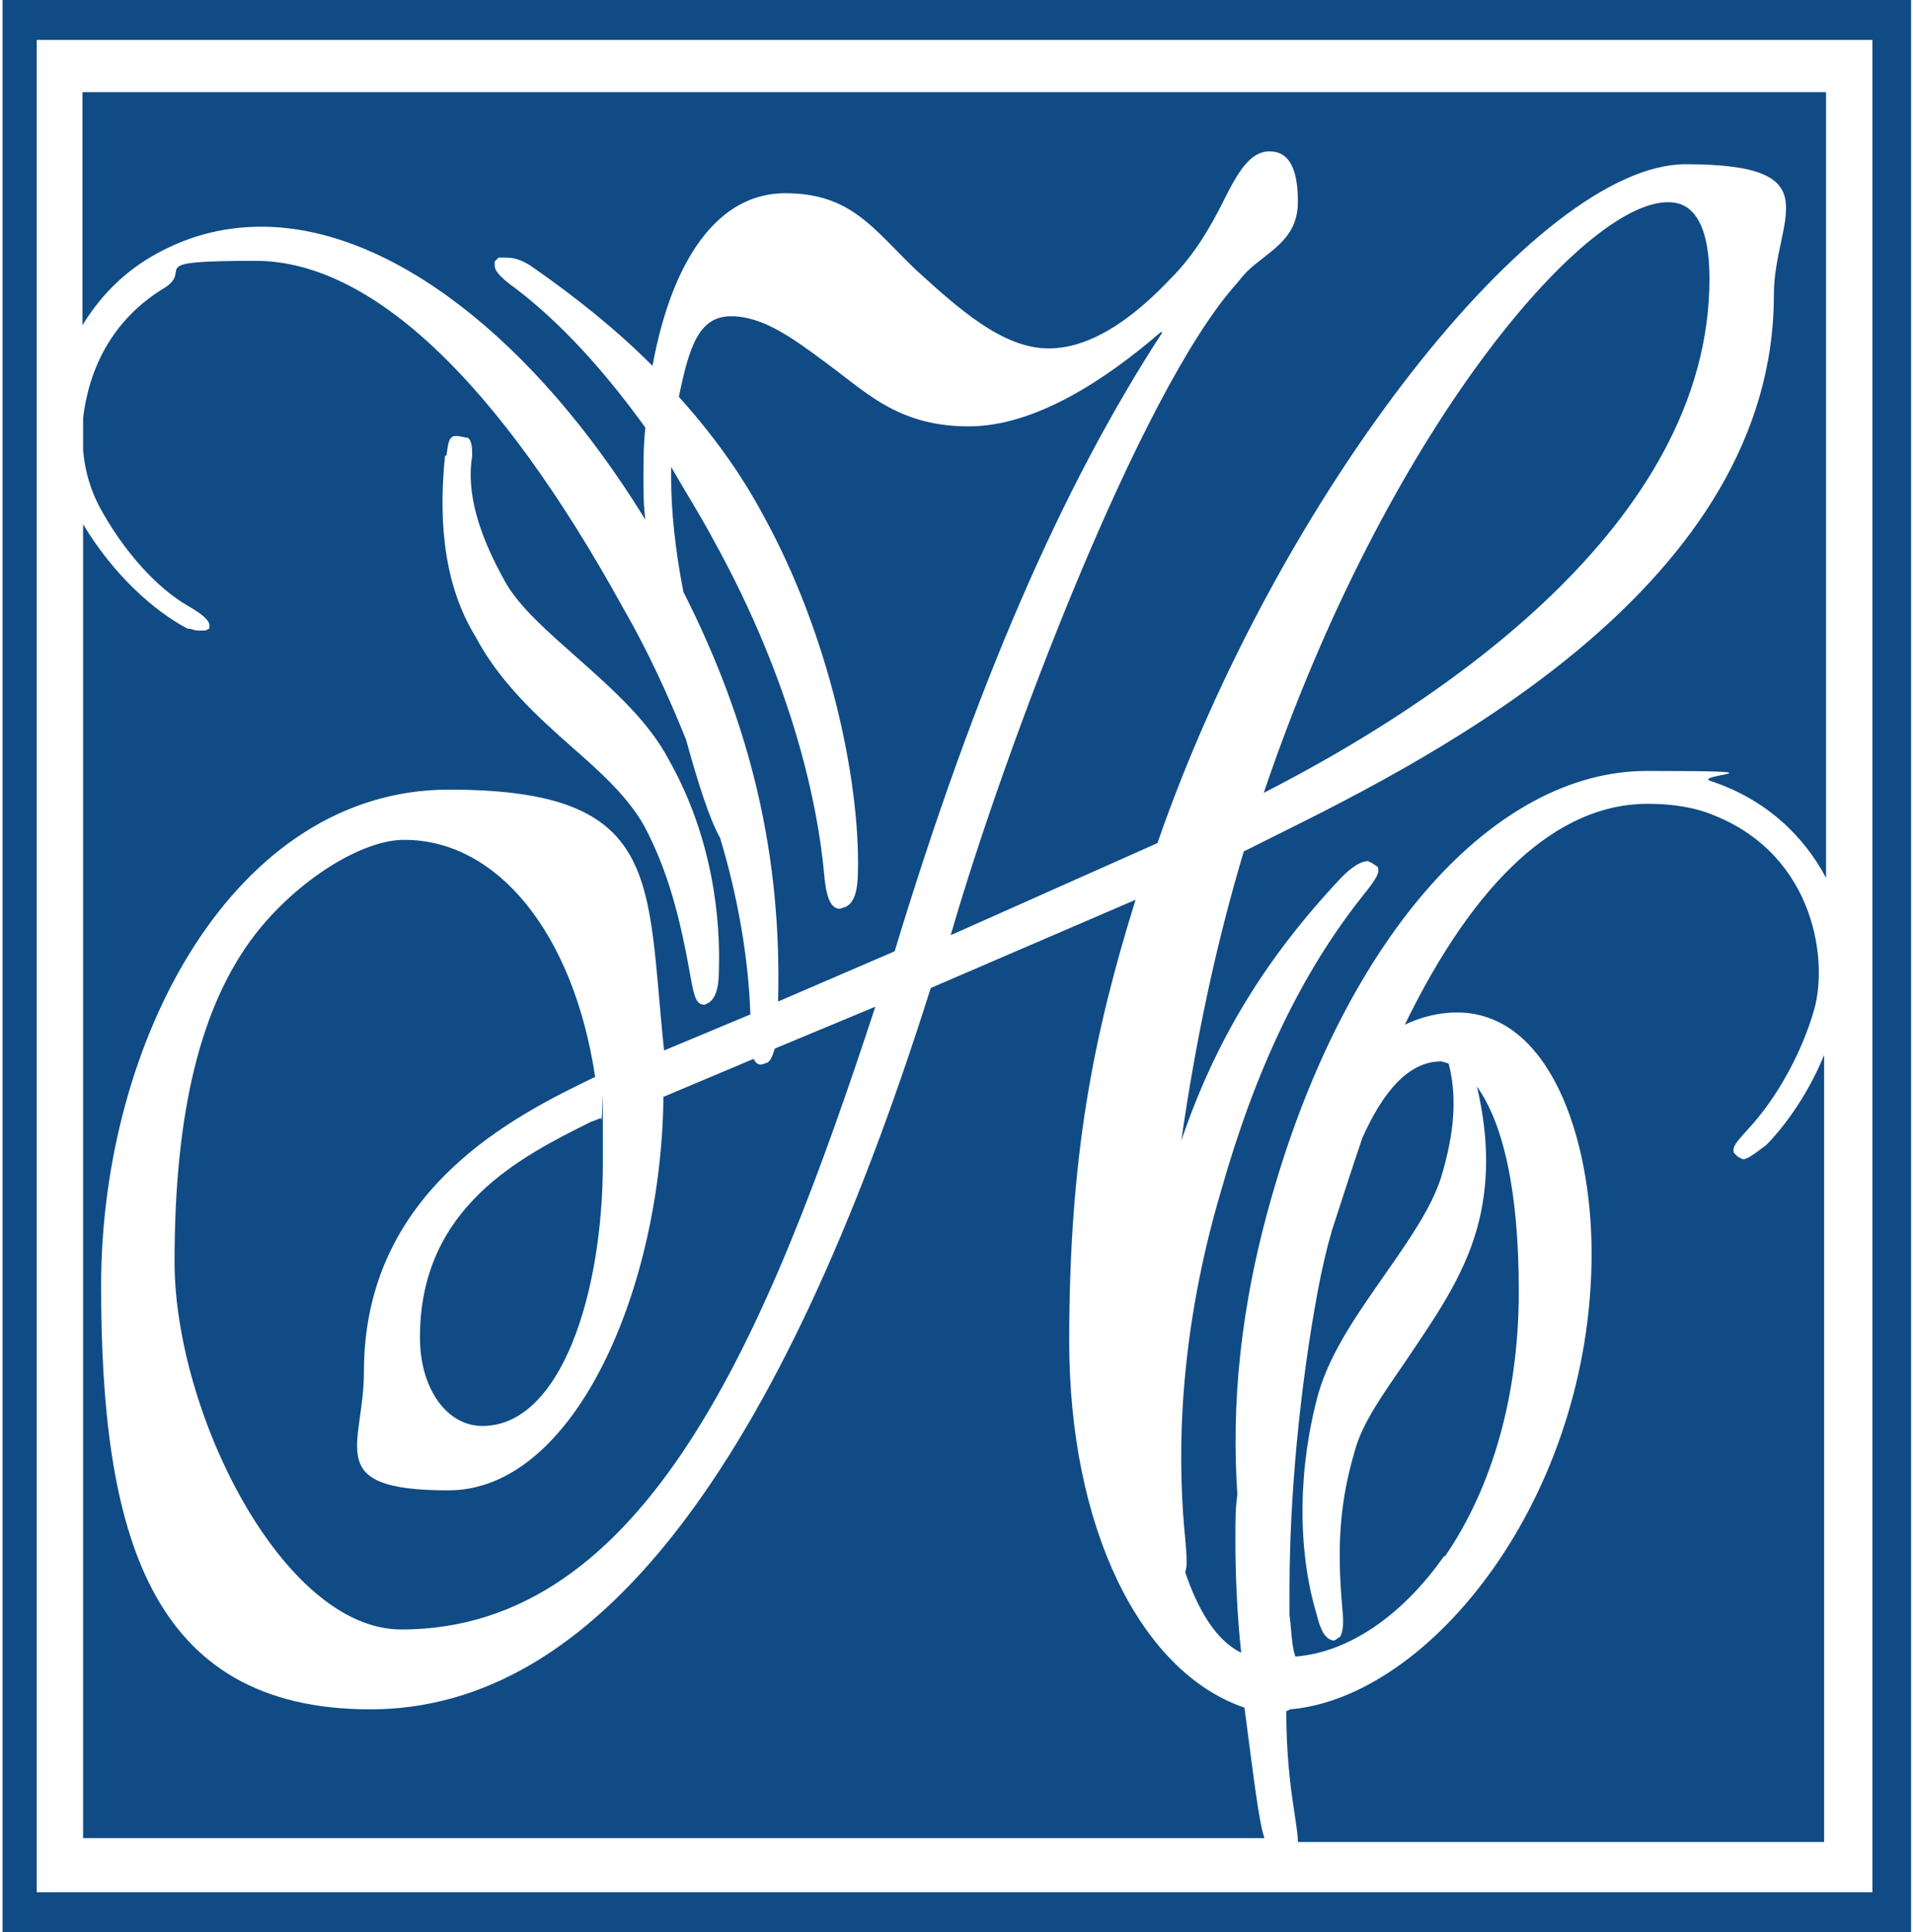
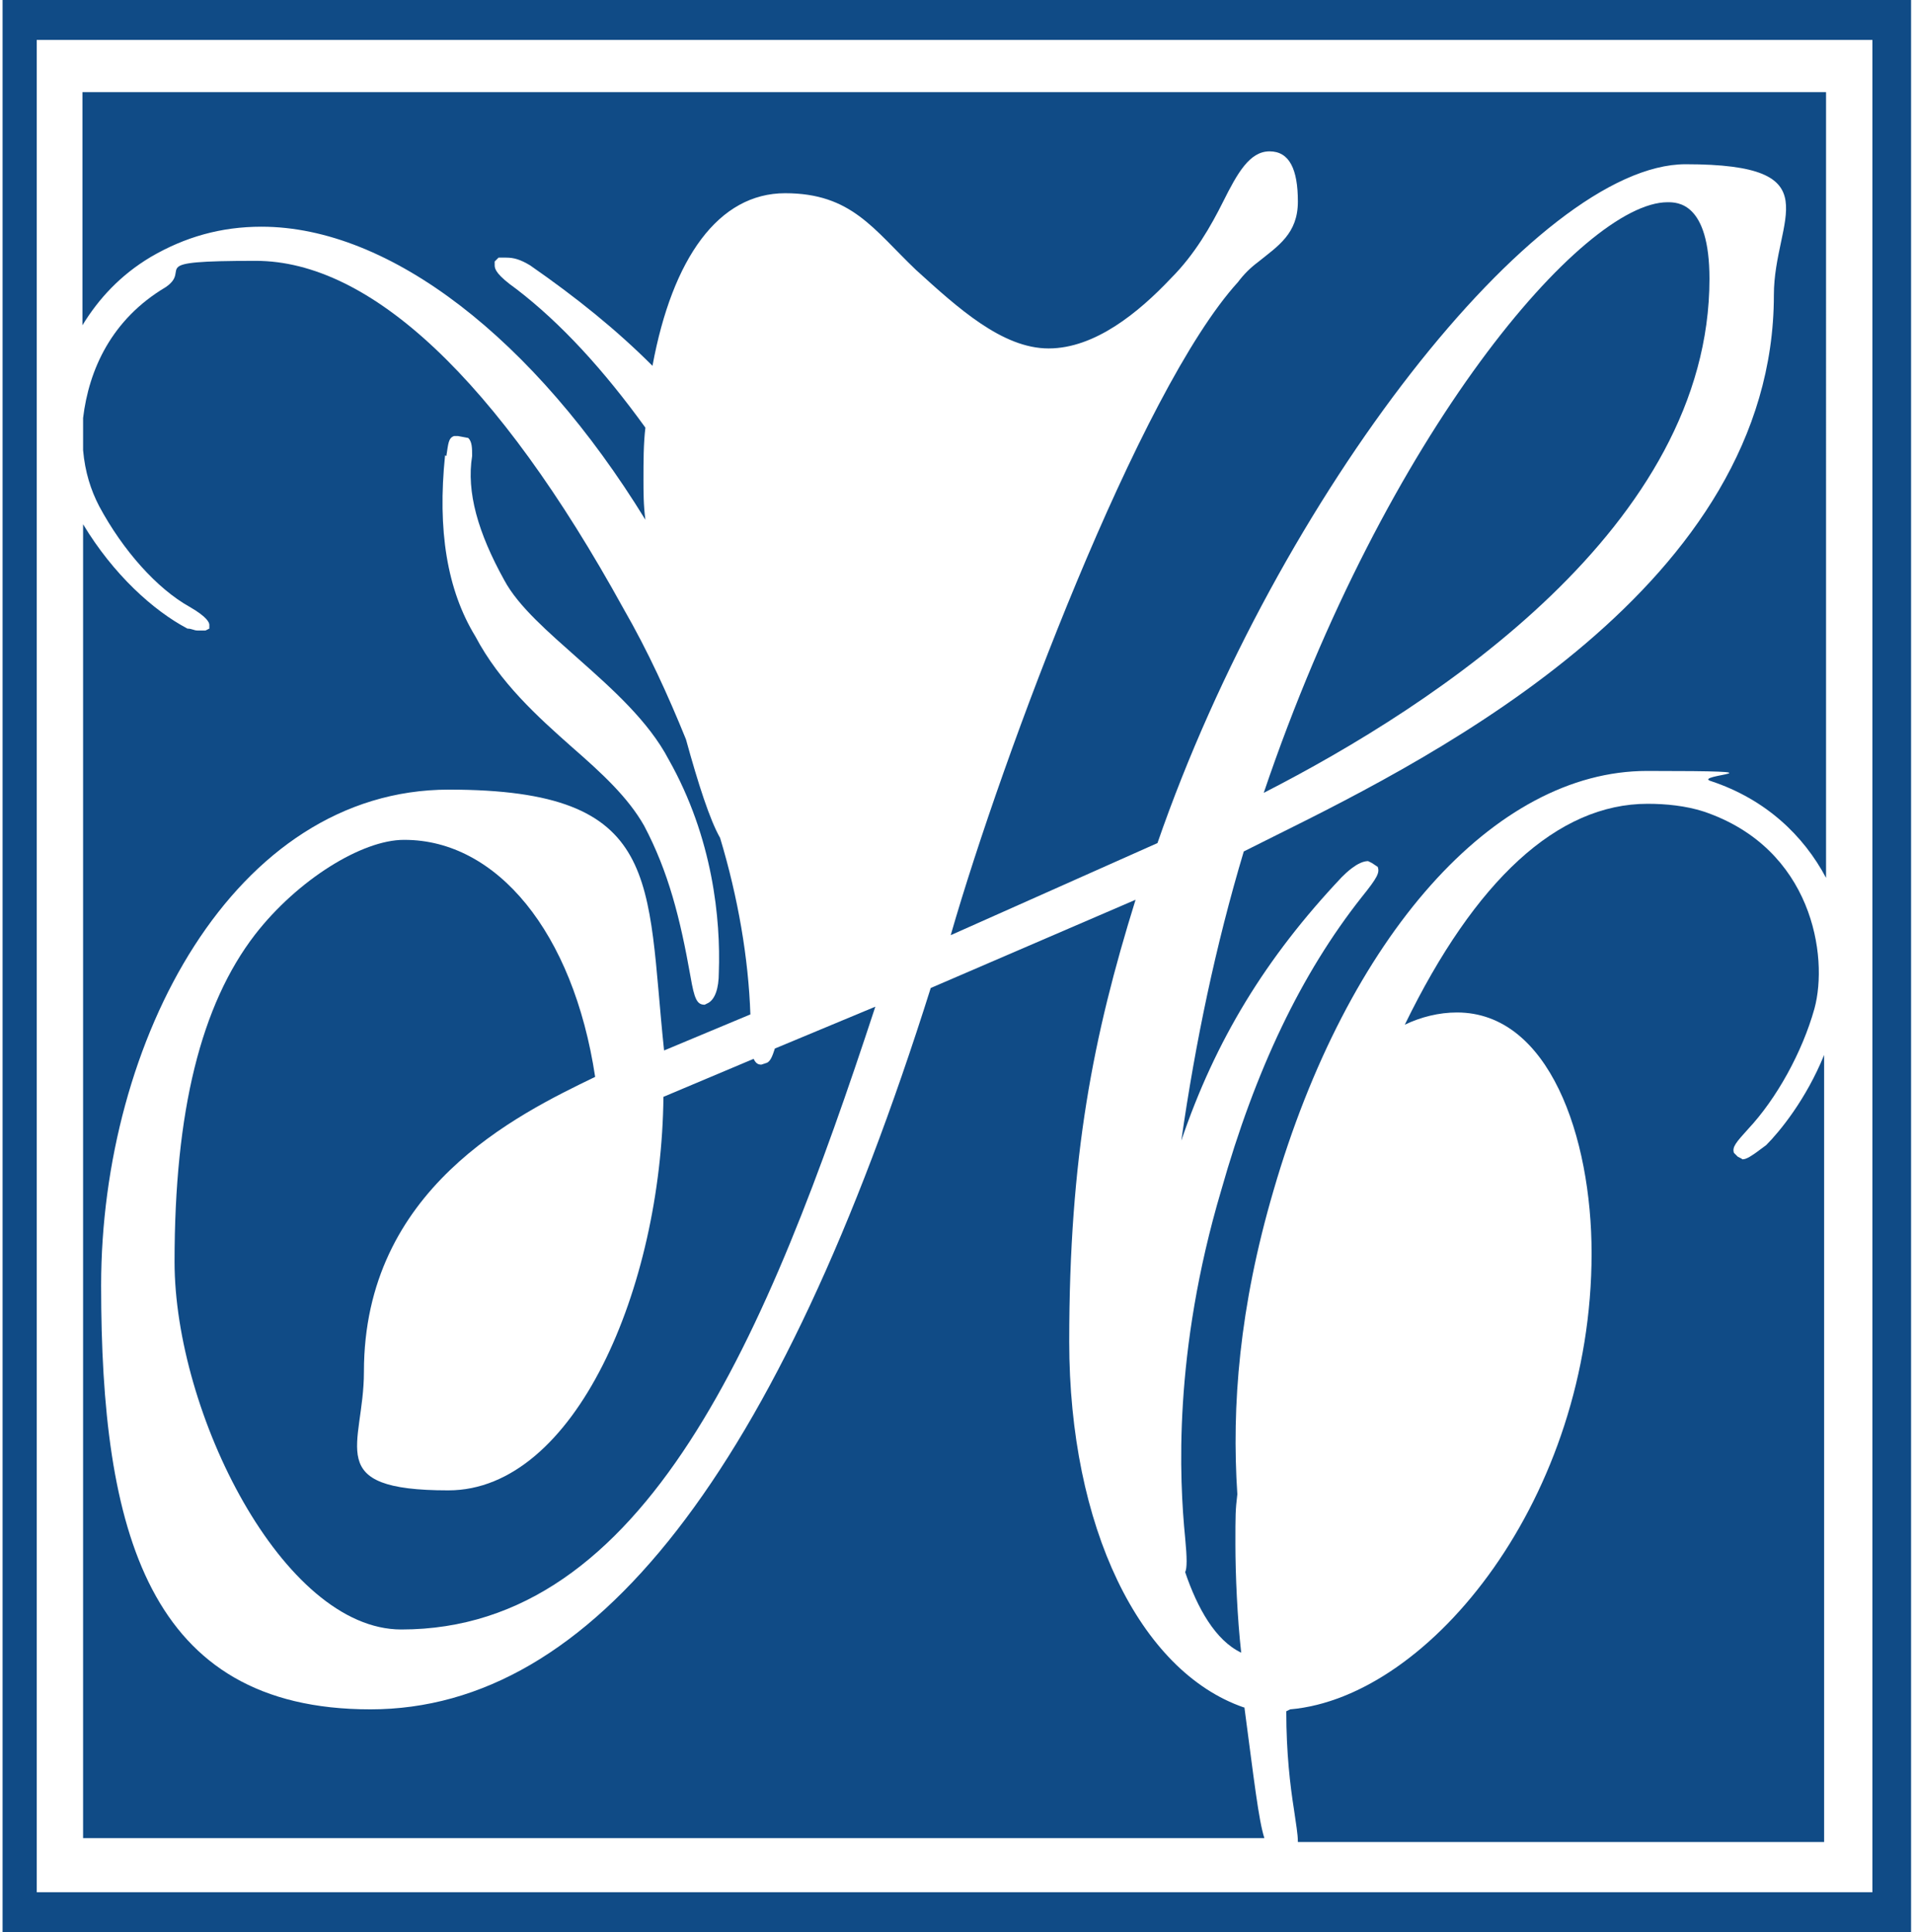
<svg xmlns="http://www.w3.org/2000/svg" id="Layer_1" data-name="Layer 1" version="1.1" viewBox="0 0 297 300">
  <defs>
    <style>
      .cls-1 {
        fill: #104b86;
        stroke-width: 0px;
      }
    </style>
  </defs>
  <path class="cls-1" d="M62.7,130.4c-6.5,0-16.5,6.2-23.1,14.7-8.4,10.9-12.5,27.4-12.5,50.8s16.8,57.1,35.2,57.1c38,0,56.8-45.5,73.6-96.7l-15.6,6.5c-.3.9-.6,1.9-1.2,2.2l-.9.3c-.6,0-.9-.3-1.2-.9l-14,5.9c-.3,29.6-13.7,61.1-33.4,61.1s-13.1-6.9-13.1-18.4c0-28.4,23.7-39.9,35.9-45.8-3.4-22.5-15.3-36.8-29.6-36.8Z" />
-   <path class="cls-1" d="M265.4,43.3c0-11.9-5-11.9-6.5-11.9-13.1,0-43.7,35.6-62.7,91.7,26.8-13.7,69.2-41.5,69.2-79.8Z" />
+   <path class="cls-1" d="M265.4,43.3c0-11.9-5-11.9-6.5-11.9-13.1,0-43.7,35.6-62.7,91.7,26.8-13.7,69.2-41.5,69.2-79.8" />
  <path class="cls-1" d="M270.4,179.9l-.6-.3-.6-.6c-.3-.9.3-1.6,2.2-3.7,4.4-4.7,8.4-11.9,10.3-18.7,2.2-8.1-.3-24.9-17.2-30.6-2.8-.9-5.9-1.2-8.7-1.2-14,0-26.8,11.9-37.7,34.3,2.5-1.2,5.3-1.9,8.1-1.9,14.3,0,20.9,19.3,20.9,37.4,0,37.7-24.9,68.9-46.8,70.8l-.6.3c0,6.5.6,11.5,1.2,15.3.3,2.2.6,3.7.6,5h81.7v-122.2c-2.8,6.9-6.9,11.9-9,14-2.5,1.9-3.1,2.2-3.7,2.2Z" />
  <path class="cls-1" d="M23.4,39.9c5.3-3.1,10.9-4.7,17.2-4.7,20,0,42.4,17.5,59.6,45.5-.3-2.2-.3-4.4-.3-6.2,0-2.8,0-5.6.3-8.1-6.5-9-13.1-16.2-20-21.5-3.1-2.2-3.4-3.1-3.4-3.7v-.6l.6-.6h1.2c1.2,0,2.2.3,3.7,1.2,7.2,5,13.4,10,19,15.6,3.1-16.8,10.3-26.8,20.6-26.8s13.7,5.6,20.3,11.9c6.5,5.9,13.4,12.2,20.6,12.2s14-5.6,19-10.9c3.7-3.7,6.2-8.1,8.1-11.9,2.2-4.4,4.1-7.8,7.2-7.8s4.4,2.8,4.4,7.8-3.1,6.9-6.2,9.4c-1.2.9-2.2,1.9-3.1,3.1-15.3,16.8-36.5,73.3-44.6,101.4l32.1-14.3c18.7-54,58.9-105.4,82-105.4s13.7,8.4,13.7,20.3c0,44.9-52.1,71.4-77.3,83.9l-5,2.5c-4.4,14.7-7.5,29.6-9.7,44.9,5.3-15.6,13.1-28.4,24.9-40.9.6-.6,2.5-2.5,4.1-2.5l.6.3.9.6c.3.9,0,1.6-2.5,4.7-9.4,11.9-16.5,26.8-21.8,45.5-7.5,25.3-6.5,44.9-5.6,54,.3,3.1.3,4.7,0,5.3,1.9,5.6,4.7,10.6,8.7,12.5-.6-5.3-.9-12.2-.9-16.8s0-5.3.3-7.8c-.9-13.7.3-29,5.6-47.1,11.5-39.6,34.3-65.2,58-65.2s6.5.6,10,1.6c8.4,2.8,14.3,8.4,17.8,15V14.3H12.8v36.2c2.5-4.1,5.9-7.8,10.6-10.6Z" />
-   <path class="cls-1" d="M224.3,241.7c7.5-10.9,11.5-25.3,11.5-41.2s-2.5-26.2-6.5-31.8c1.9,8.1,1.9,15.3,0,22.1-2.2,7.8-6.9,14.3-10.9,20.3-3.4,5-6.9,9.7-8.1,14.3-2.2,7.5-2.8,14.3-1.9,24.3.3,2.8,0,3.7-.3,4.4l-.9.6h-.3c-1.2-.3-1.9-1.6-2.5-4.1-3.1-10.3-2.8-23.1.3-34.3,1.9-6.5,6.2-12.5,10.3-18.4,3.7-5.3,7.2-10.3,8.7-15,2.2-7.2,2.5-12.8,1.2-17.8-.3,0-.9-.3-1.2-.3-5,0-9,4.7-12.2,11.9-1.6,4.7-3.1,9.4-4.7,14.3-.9,3.1-1.6,6.2-2.2,9.4-2.8,15-4.4,32.1-4.4,46.2v4.1c.3,2.2.3,4.7.9,6.5,8.1-.6,16.5-6.2,23.1-15.6Z" />
-   <path class="cls-1" d="M180.3,51.5c-8.7,7.5-19.6,14.7-29.9,14.7s-15.3-4.7-20.6-8.7l-1.6-1.2c-5-3.7-9.7-7.2-14.7-7.2s-6.5,4.7-8.1,12.5c5,5.6,9.4,11.5,13.1,18.4,10.3,18.7,15,41.2,14.7,55.2,0,3.1-.6,5-1.9,5.6l-.9.3c-1.6,0-2.2-2.2-2.5-5.9-.9-9.4-4.4-28.4-17.2-51.5-2.2-4.1-4.4-7.5-6.5-11.2v1.9c0,4.7.6,10.9,1.9,17.5,10.6,20.9,15.3,41.2,14.7,63.6l18.1-7.8c12.5-41.2,25.9-72,41.5-96Z" />
  <path class="cls-1" d="M.4,0v300h296.3V0H.4ZM290.7,293.8H5.7V6.2h285v287.5Z" />
  <path class="cls-1" d="M193.1,265.1c-16.2-5.6-27.1-28.1-27.1-56.8s3.7-47.4,10.3-68.6l-31.8,13.7c-23.7,75.2-52.4,112-87,112s-41.8-27.8-41.8-65.8,20.6-77,54-77,30.6,14,33.4,40.5l13.4-5.6c-.3-8.7-1.9-18.1-4.7-27.4-1.6-2.8-3.4-8.4-5.3-15.3-2.8-6.9-5.9-13.7-9.7-20.3-19.6-35.6-39.3-54-57.1-54s-9.7,1.2-14,4.1c-8.4,5-11.9,12.8-12.8,20.3v5c.3,3.4,1.2,6.2,2.5,8.7,3.7,6.9,9,12.8,14,15.6,2.8,1.6,3.1,2.5,3.1,2.8v.6l-.6.3h-1.2c-.6,0-.9-.3-1.6-.3-5.3-2.8-11.5-8.4-16.2-16.2v204h183.4c-.9-2.8-1.6-9-3.1-20.3ZM69.3,70.8c.3-1.9.3-2.8,1.2-3.1h.6l1.6.3c.6.6.6,1.6.6,2.8-.9,5.6.9,11.9,5,19.3,2.2,4.1,6.9,8.1,11.5,12.2,5.3,4.7,10.9,9.7,14,15.6,6.9,12.2,8.1,24.9,7.8,33.1,0,2.5-.6,4.1-1.6,4.7l-.6.3c-1.2,0-1.6-.9-2.2-4.4-1.6-9-3.4-16.2-7.2-23.4-2.5-4.4-6.5-8.1-11.2-12.2-5.3-4.7-11.2-10-15-17.2-4.4-7.2-5.9-16.5-4.7-28.1Z" />
-   <path class="cls-1" d="M65.2,207.7c0,7.8,4.1,13.7,9.7,13.7,12.2,0,18.7-20.6,18.7-40.9s0-4.4-.3-6.9l-1.6.6c-10.6,5.3-26.5,13.1-26.5,33.4Z" />
</svg>